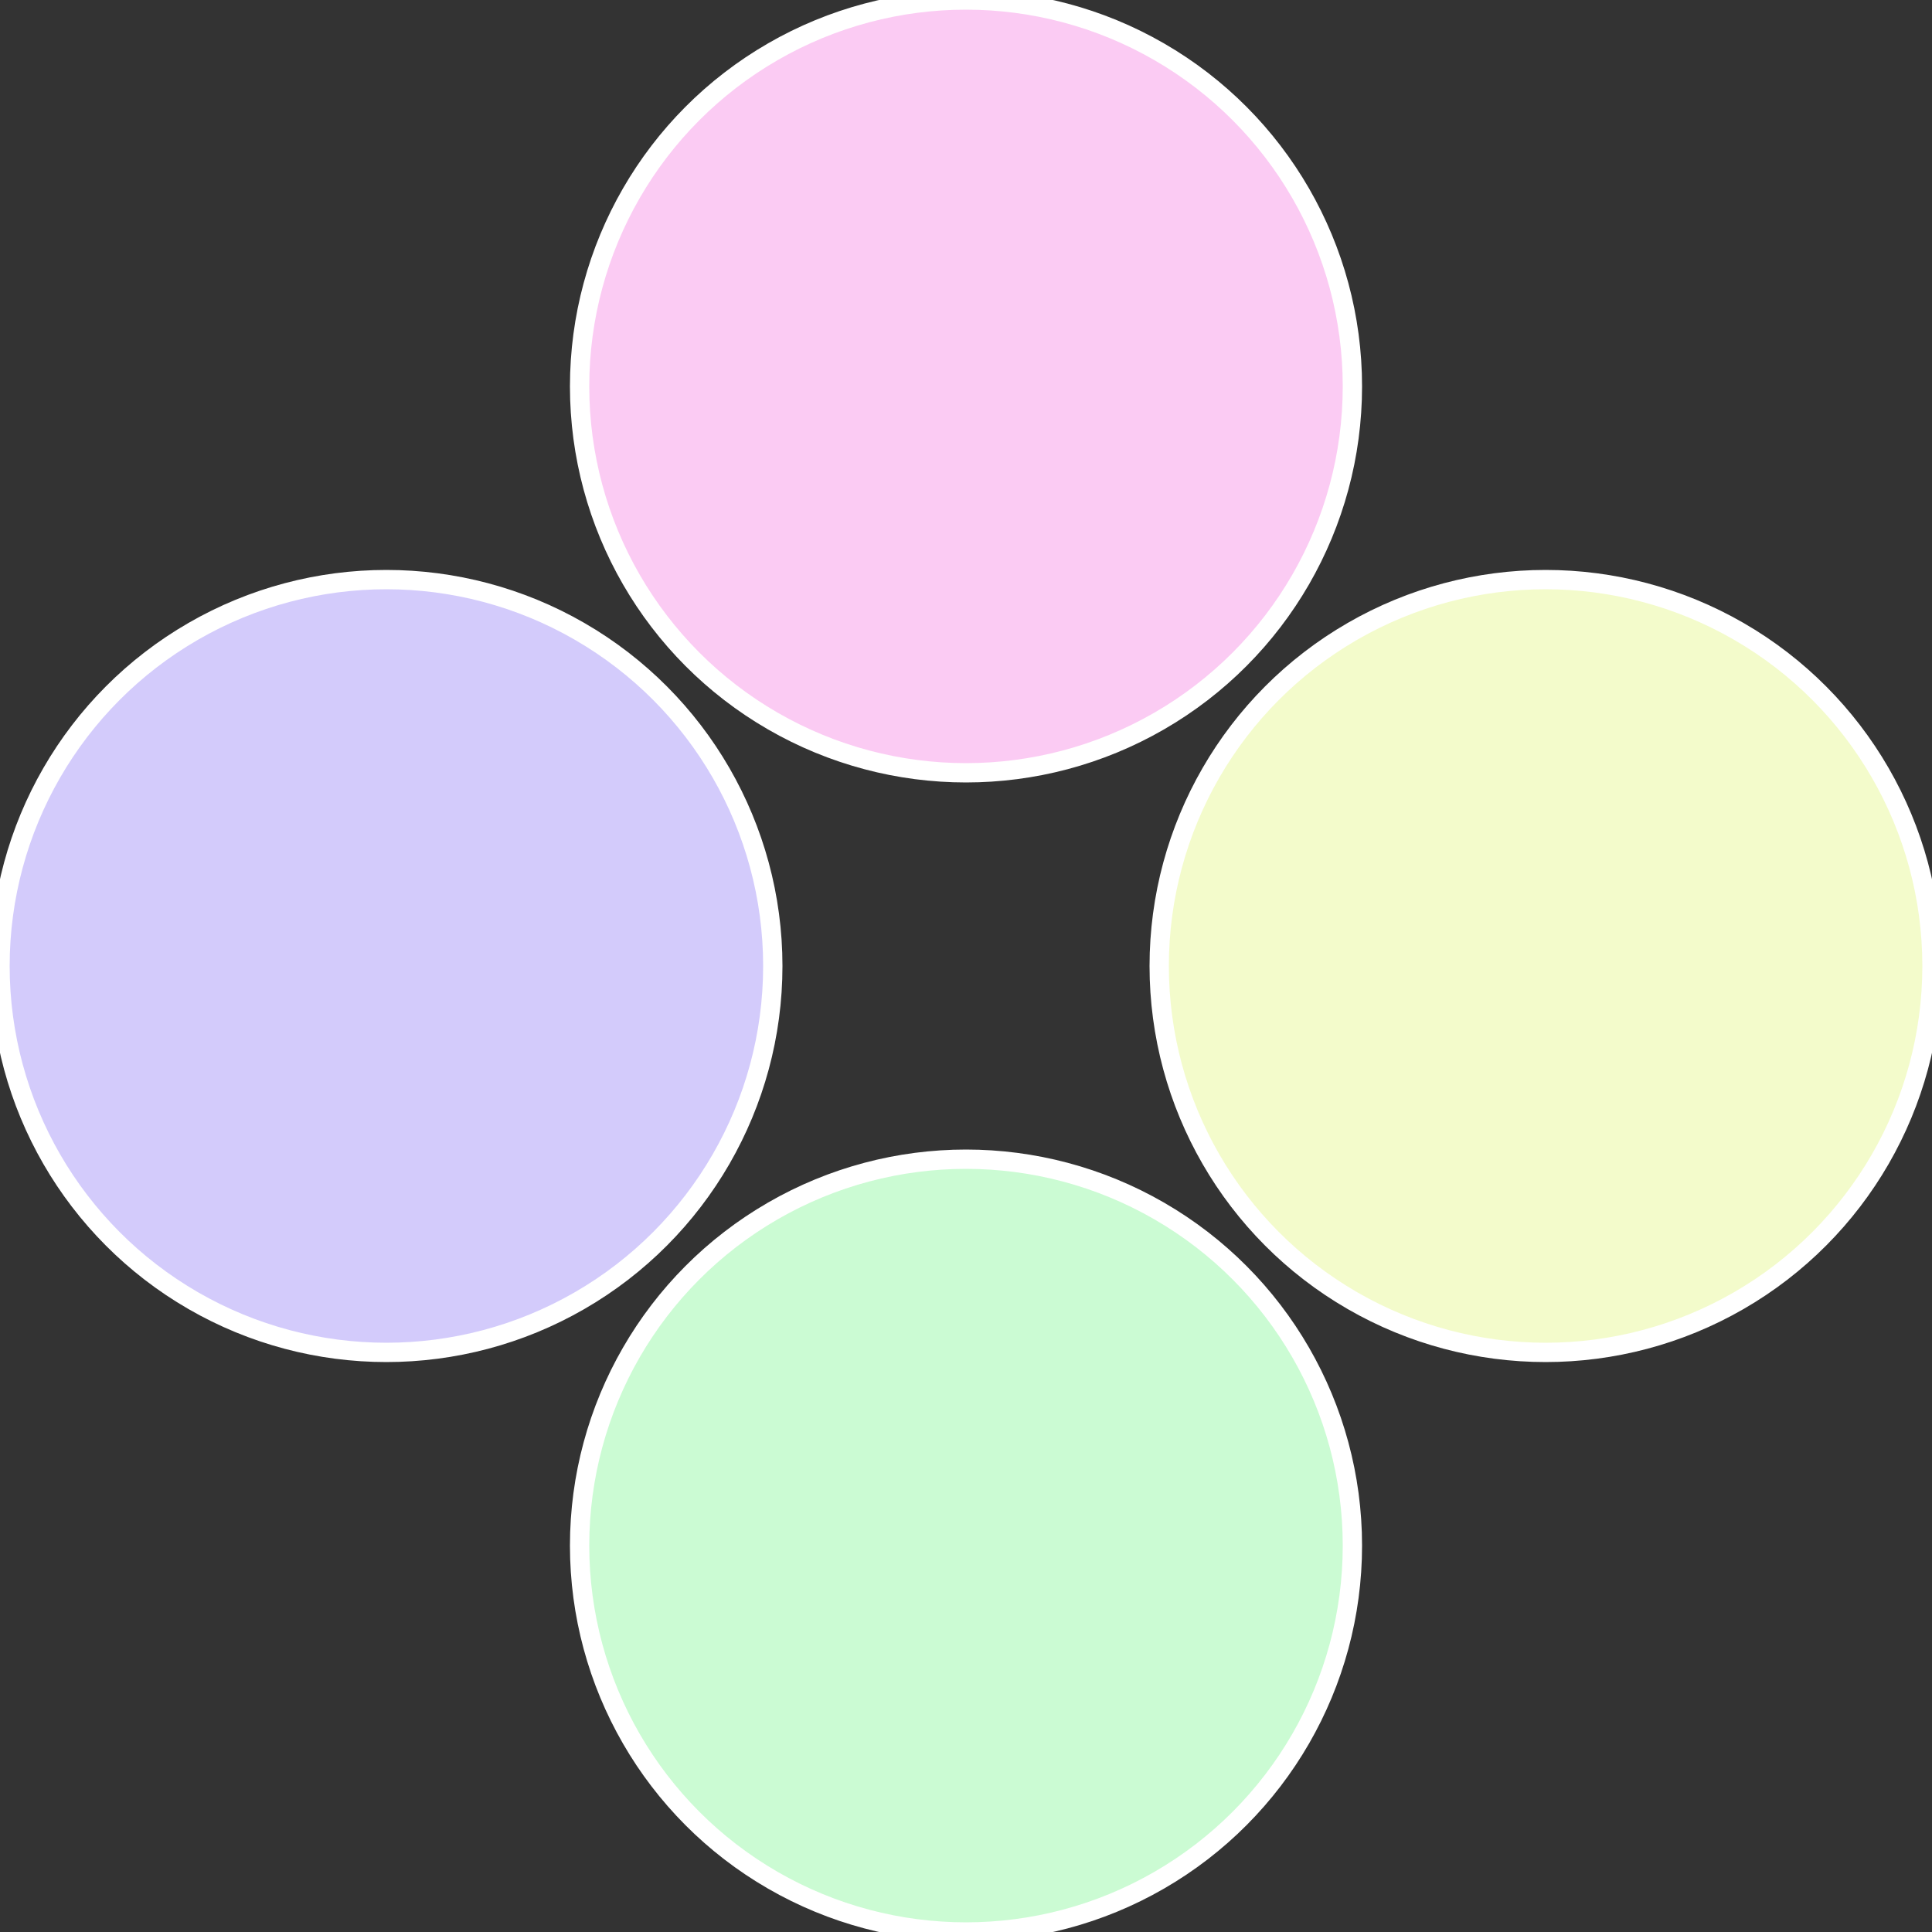
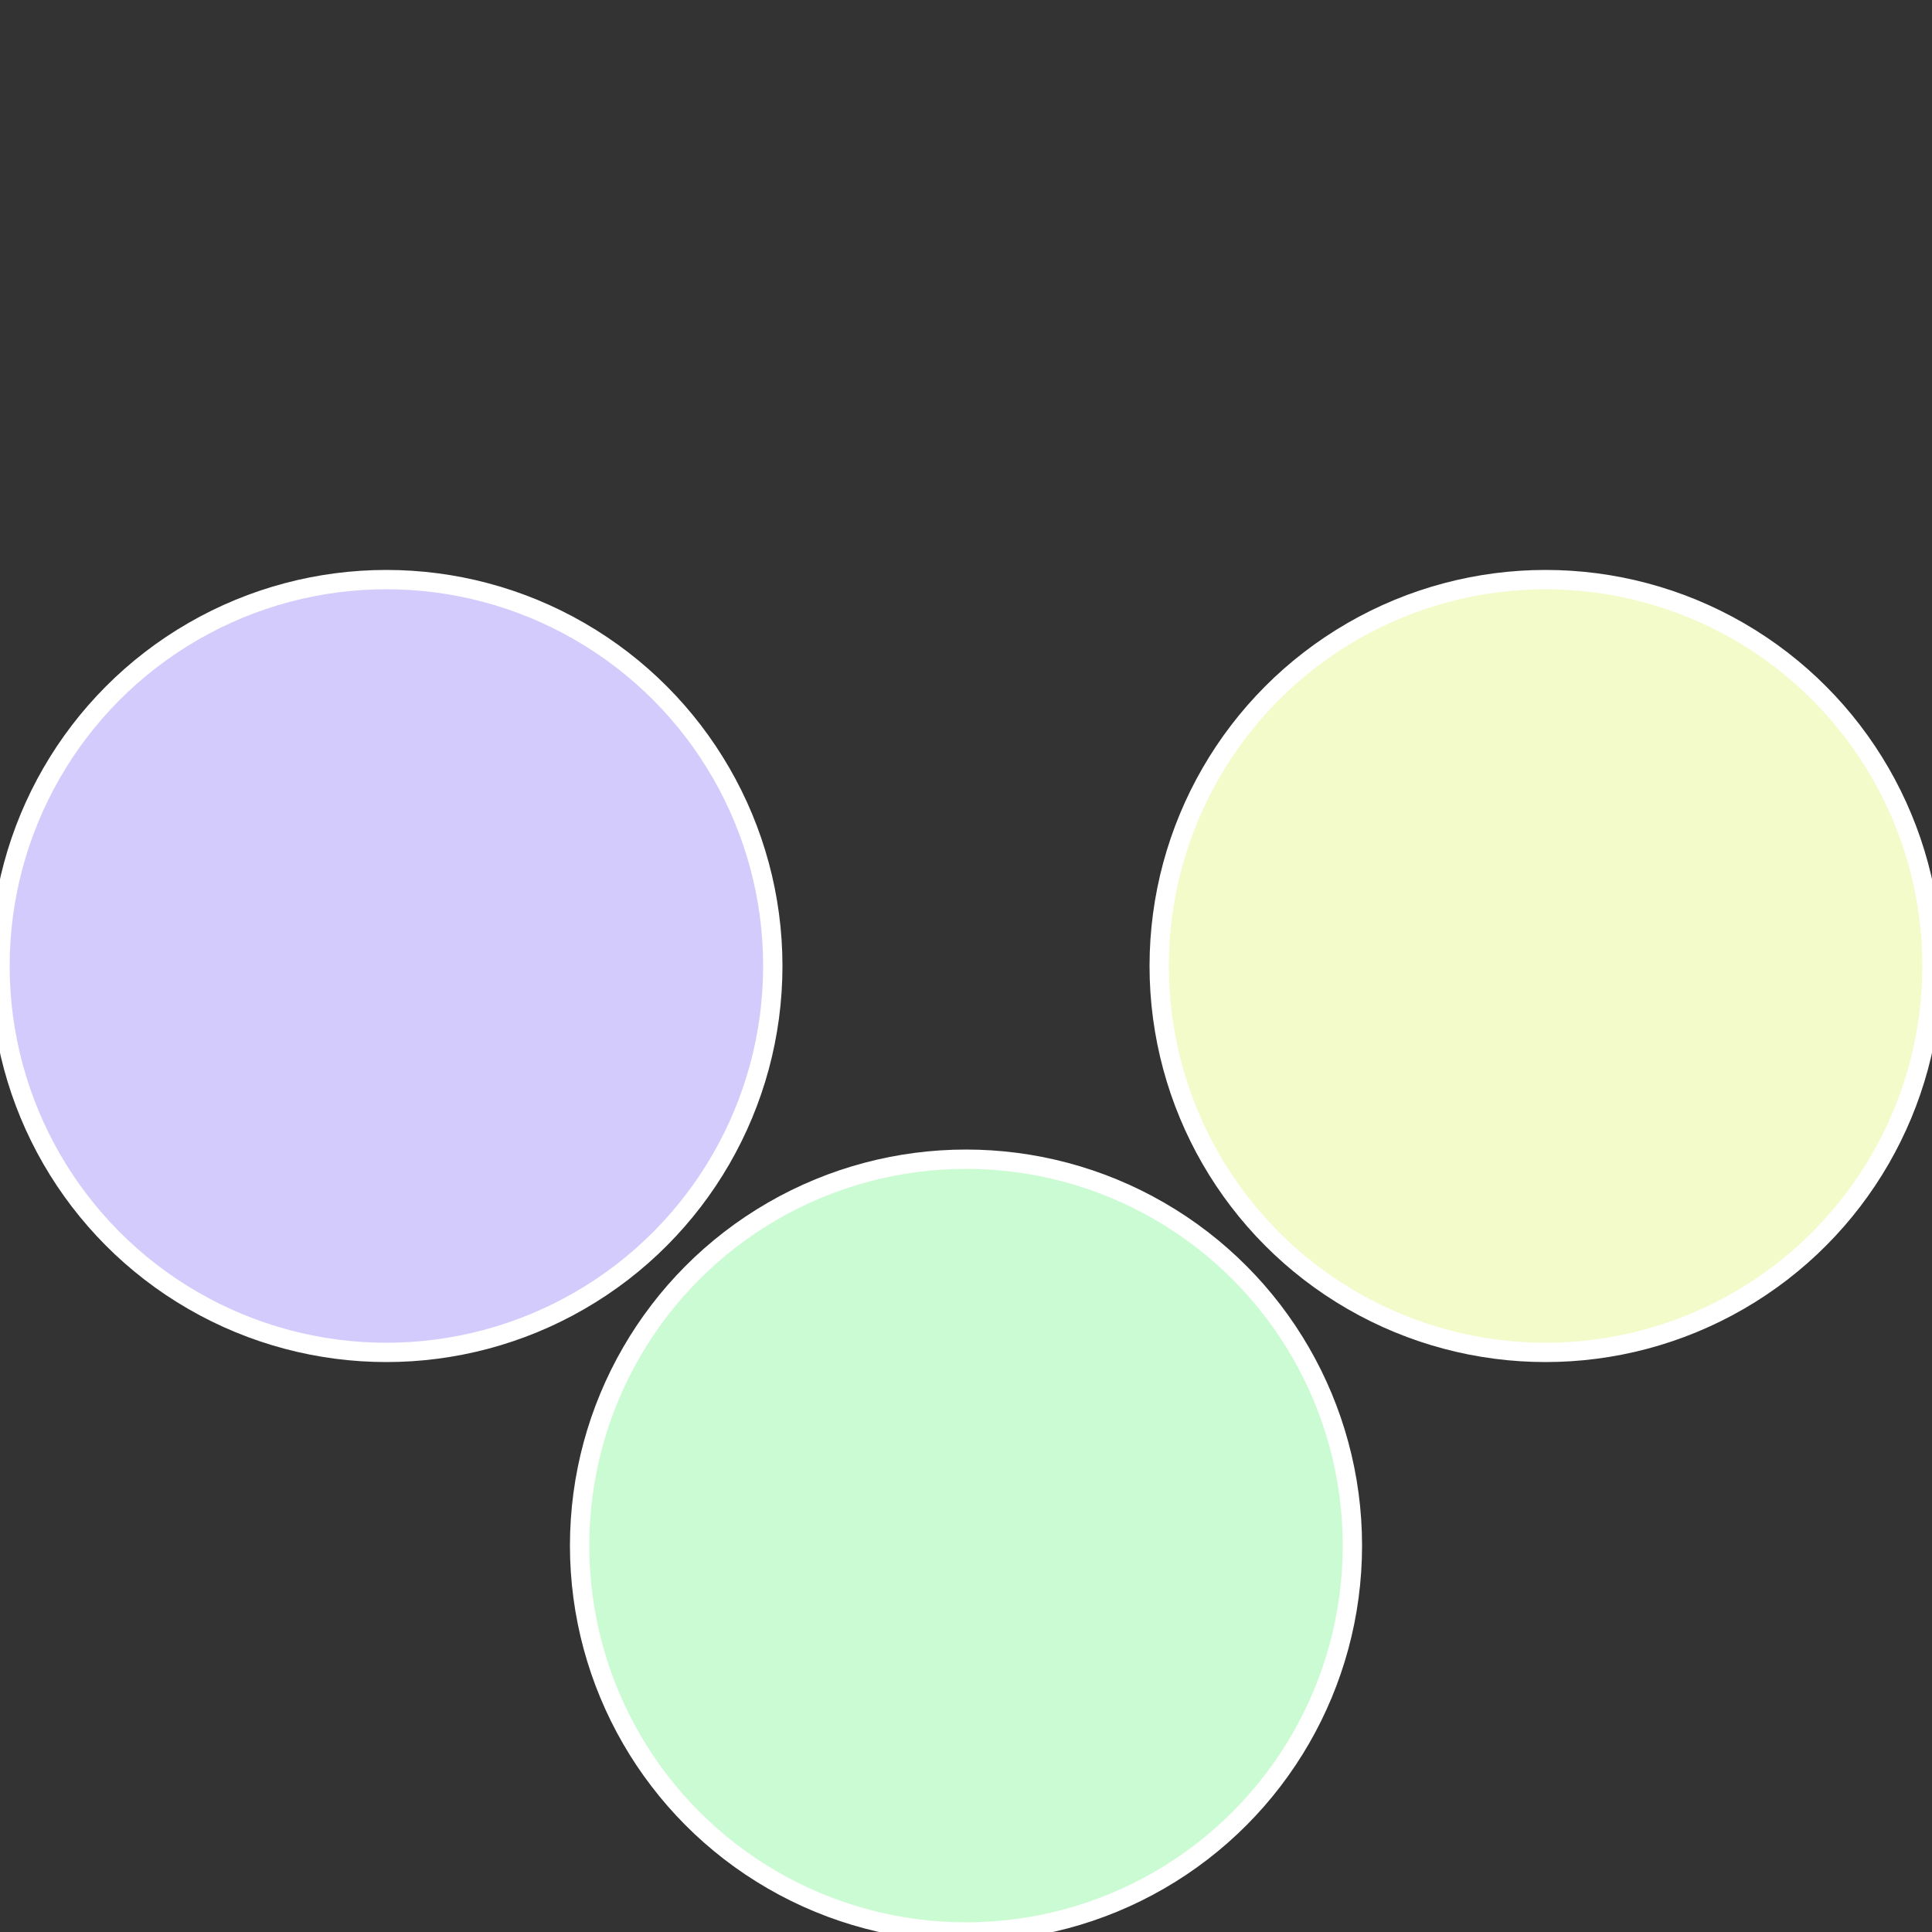
<svg xmlns="http://www.w3.org/2000/svg" width="500" height="500" viewBox="-1 -1 2 2">
  <rect x="-1" y="-1" width="2" height="2" fill="#333333" stroke="none" />
  <circle cx="0.6" cy="0" r="0.4" fill="#f3fbcb" stroke="#fff" stroke-width="1%" />
  <circle cx="3.6739403974421E-17" cy="0.6" r="0.4" fill="#cbfbd3" stroke="#fff" stroke-width="1%" />
  <circle cx="-0.6" cy="7.3478807948841E-17" r="0.4" fill="#d3cbfb" stroke="#fff" stroke-width="1%" />
-   <circle cx="-1.1021821192326E-16" cy="-0.6" r="0.4" fill="#fbcbf3" stroke="#fff" stroke-width="1%" />
</svg>